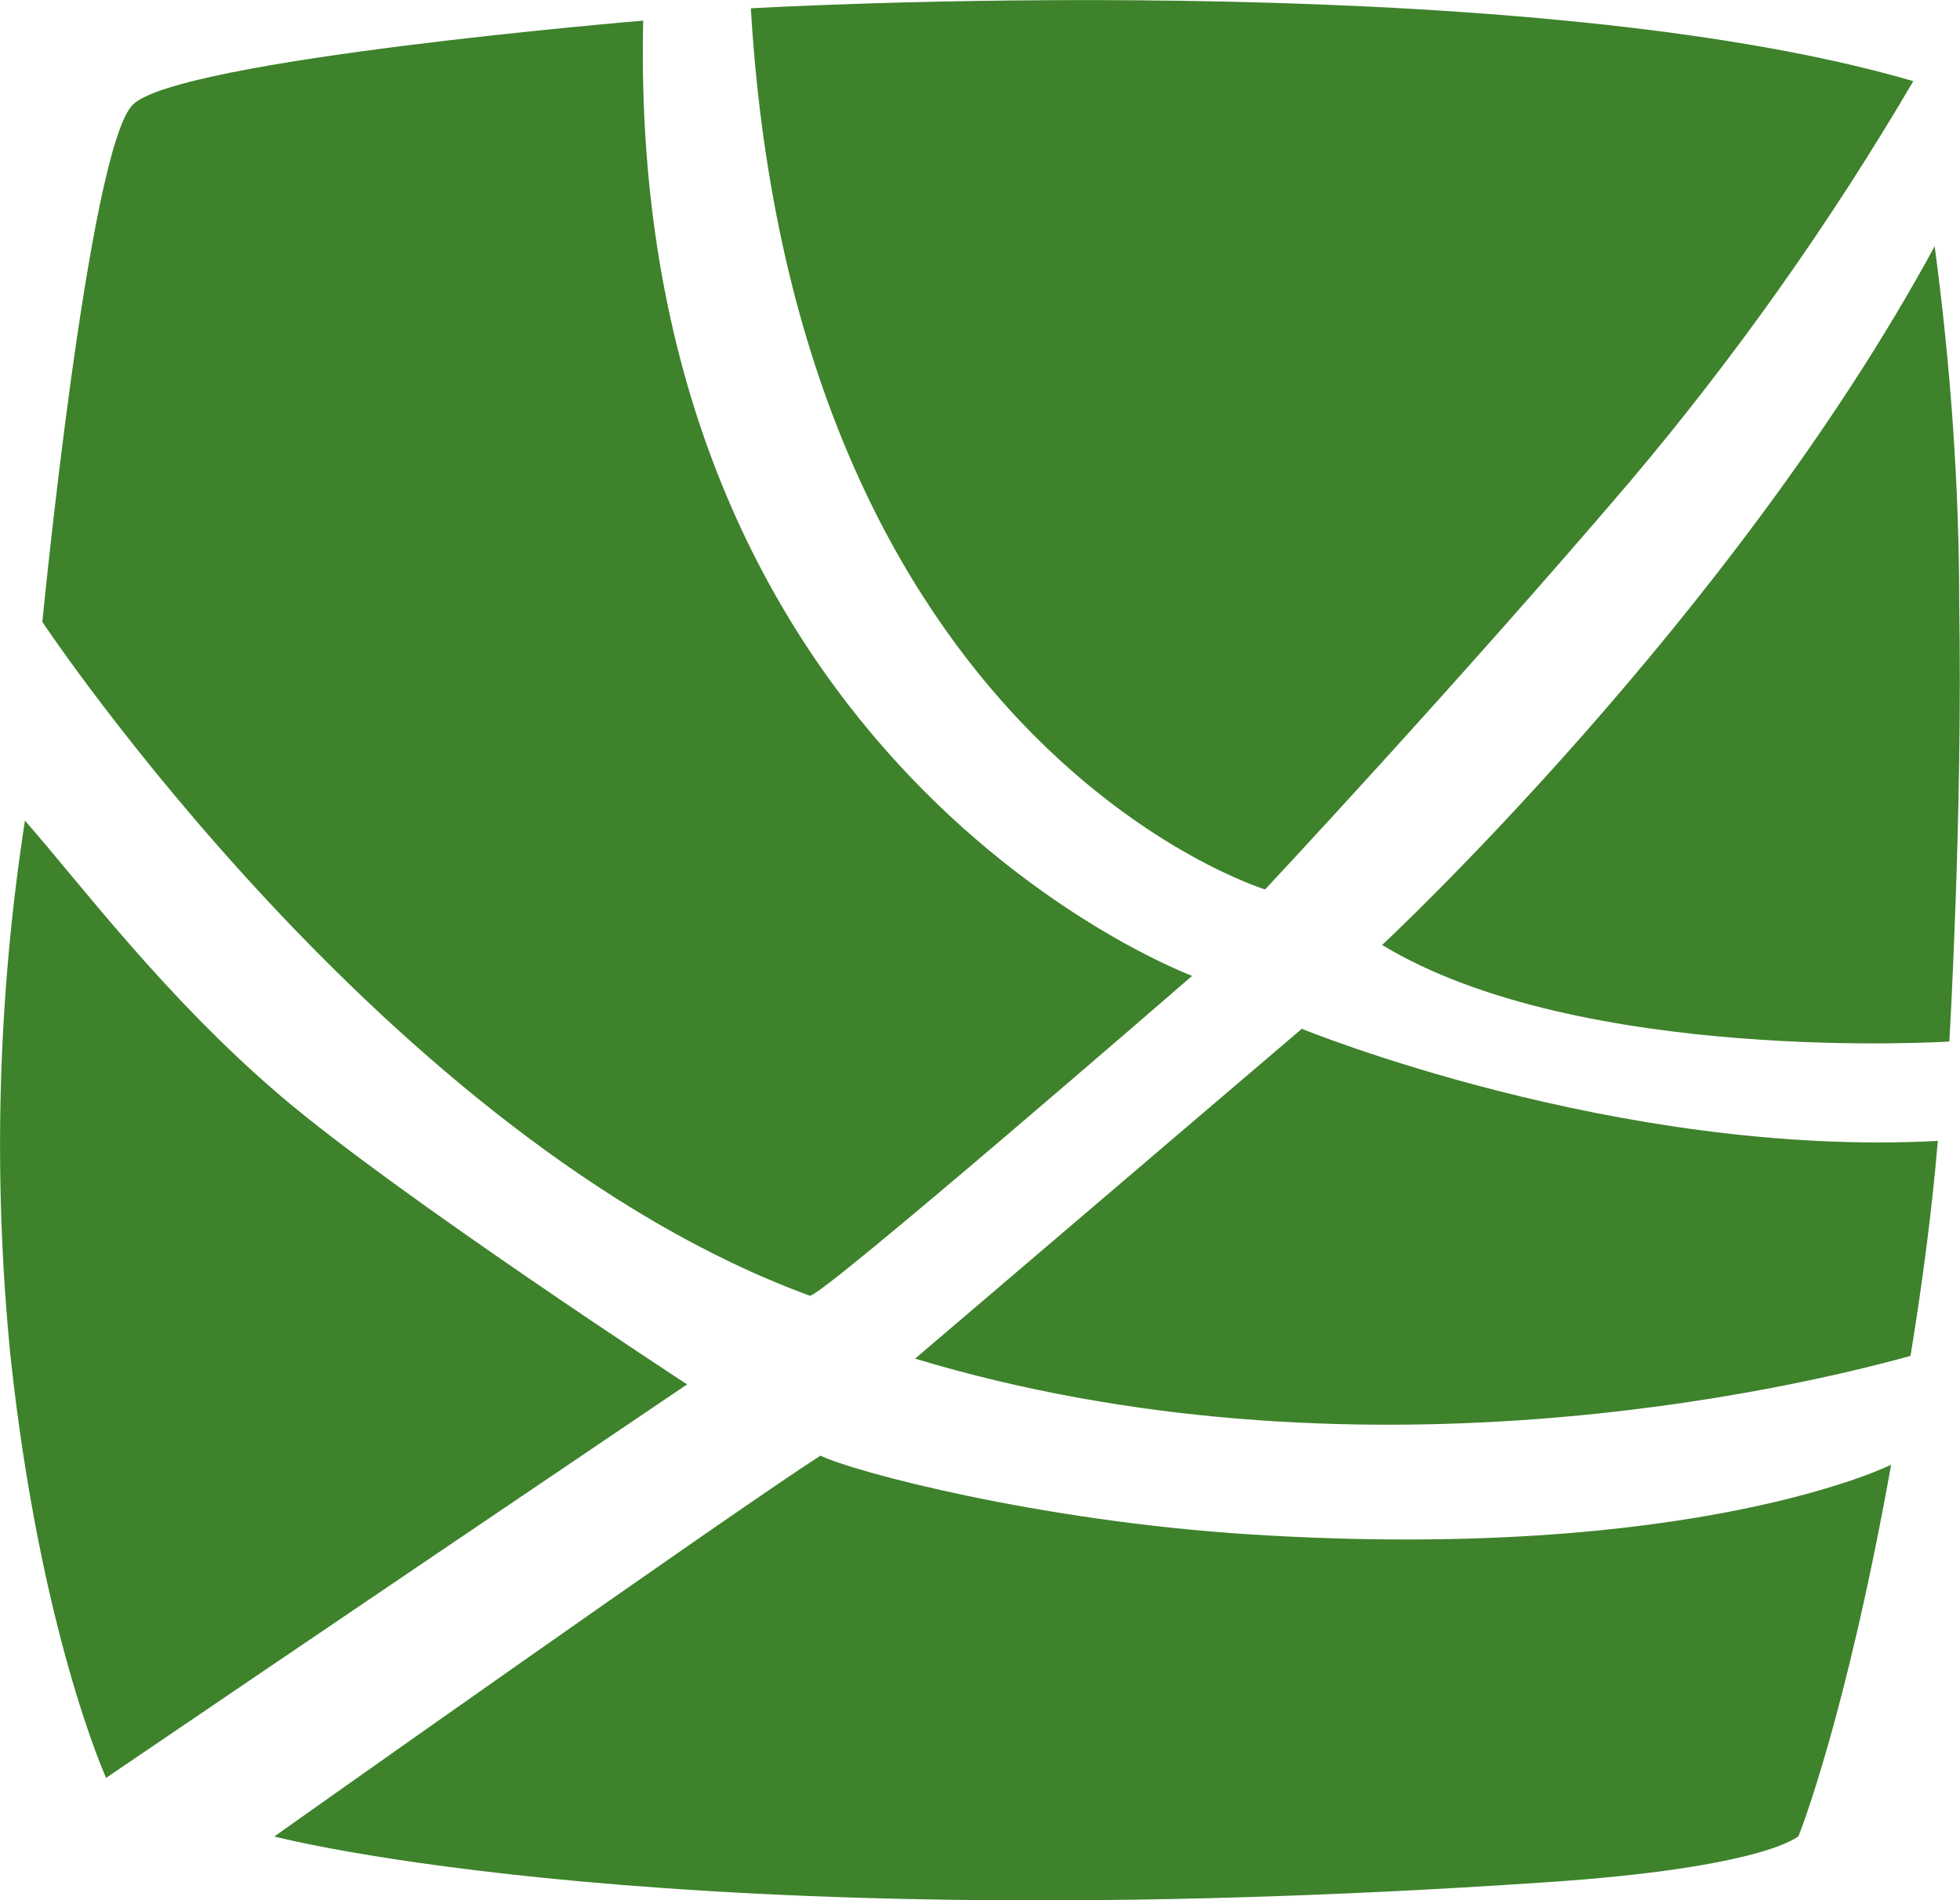
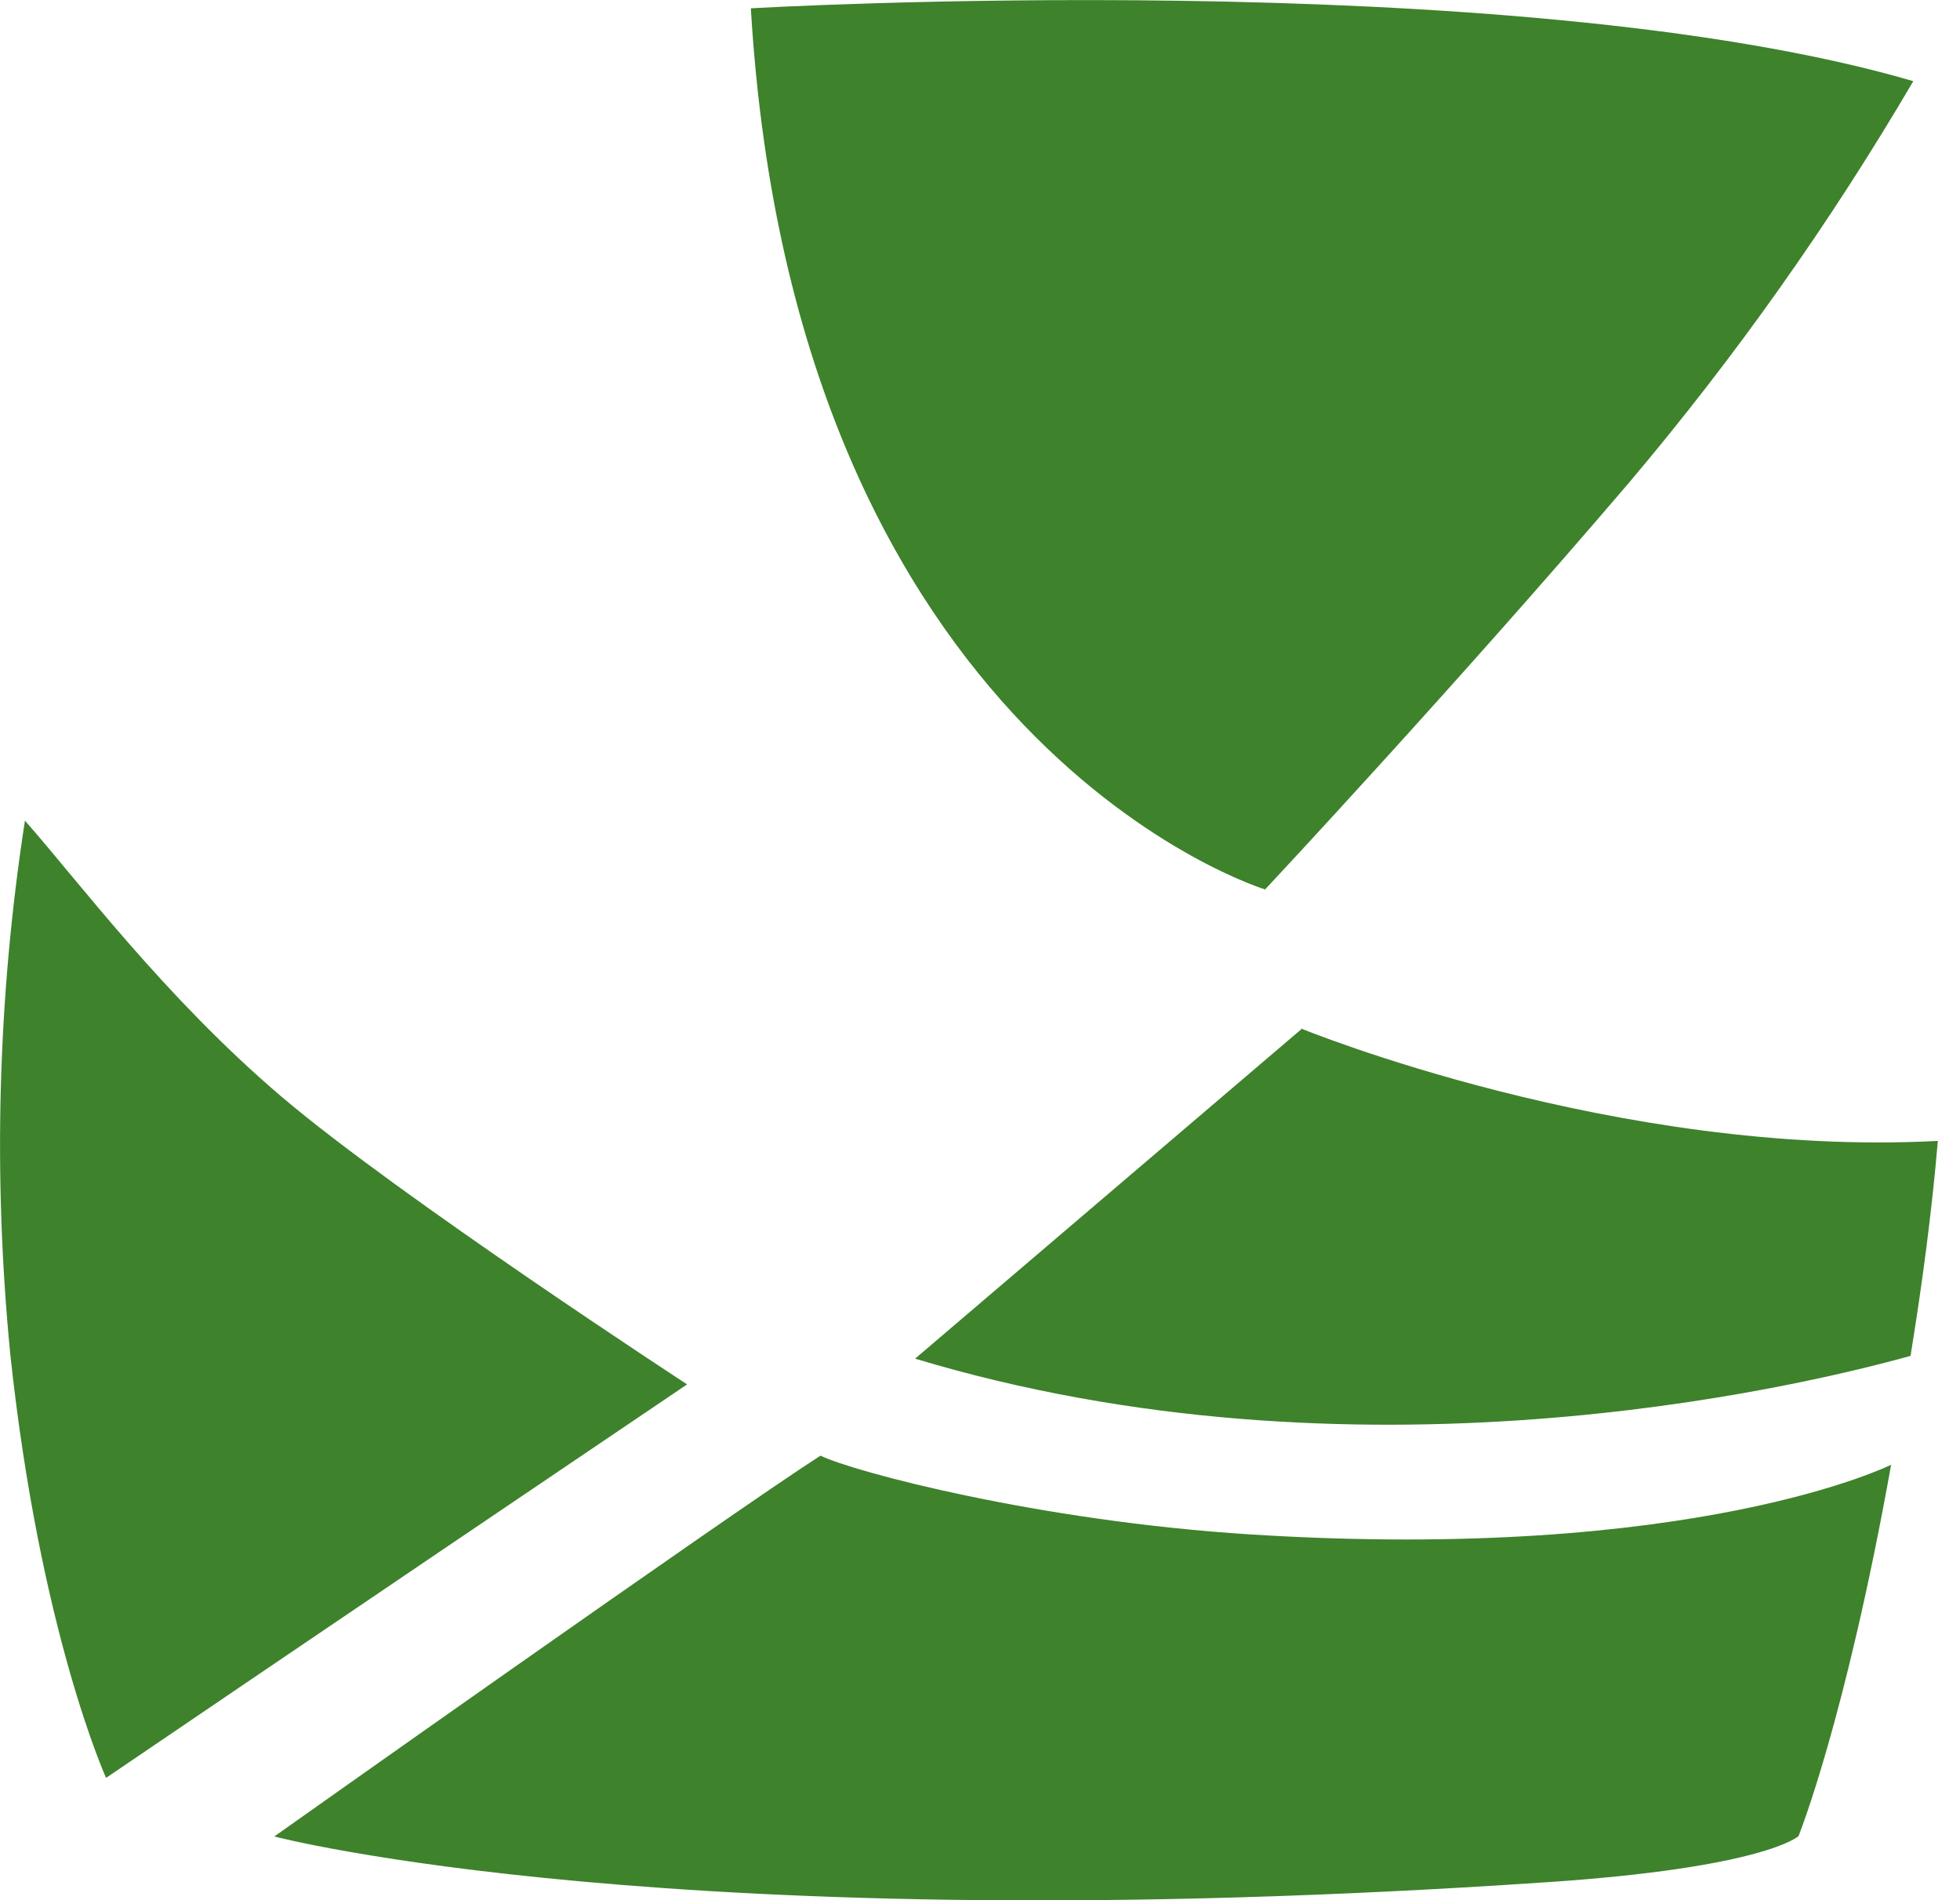
<svg xmlns="http://www.w3.org/2000/svg" id="Ebene_1" data-name="Ebene 1" viewBox="0 0 49.52 48">
  <defs>
    <style>
      .cls-1 {
        fill: #3e822c;
      }
    </style>
  </defs>
-   <path class="cls-1" d="m16.26.52S4.47,1.5,3.35,2.65,1.07,15.71,1.07,15.71c0,0,8.71,13.11,19.39,17.02.24.09,9.66-8.08,9.66-8.08,0,0-14.29-5.28-13.87-24.13" />
  <path class="cls-1" d="m.26,34.21c.75,7.02,2.42,10.7,2.42,10.7,0,0,5.56-3.78,14.68-9.94,0,0-7.3-4.76-10.25-7.27S1.98,22.26.63,20.73C-.06,25.19-.18,29.72.26,34.21" />
  <path class="cls-1" d="m39.02,47.55c5.59-.37,6.42-1.17,6.42-1.17,0,0,1.18-2.91,2.34-9.38,0,0-4.95,2.47-16.19,1.76-5.37-.34-10.05-1.59-10.86-1.99-2.32,1.49-13.8,9.62-13.8,9.62,0,0,10.05,2.65,32.08,1.16" />
-   <path class="cls-1" d="m49.25,26.32s.34-5.72.25-11.06c0-3.02-.22-6.04-.62-9.04-5.11,9.42-13.96,17.65-13.96,17.65,4.99,3.03,14.32,2.44,14.32,2.44" />
  <path class="cls-1" d="m31.97,22.46s4.81-5.14,9.19-10.27c2.68-3.17,5.08-6.56,7.18-10.14C38.21-.91,18.97.21,18.97.21c1.11,18.65,13,22.26,13,22.26" />
  <path class="cls-1" d="m32.9,25.98l-9.78,8.34c11.11,3.35,22.16.76,25.15-.07.3-1.84.54-3.66.69-5.43-8.12.43-16.09-2.84-16.09-2.84" />
</svg>